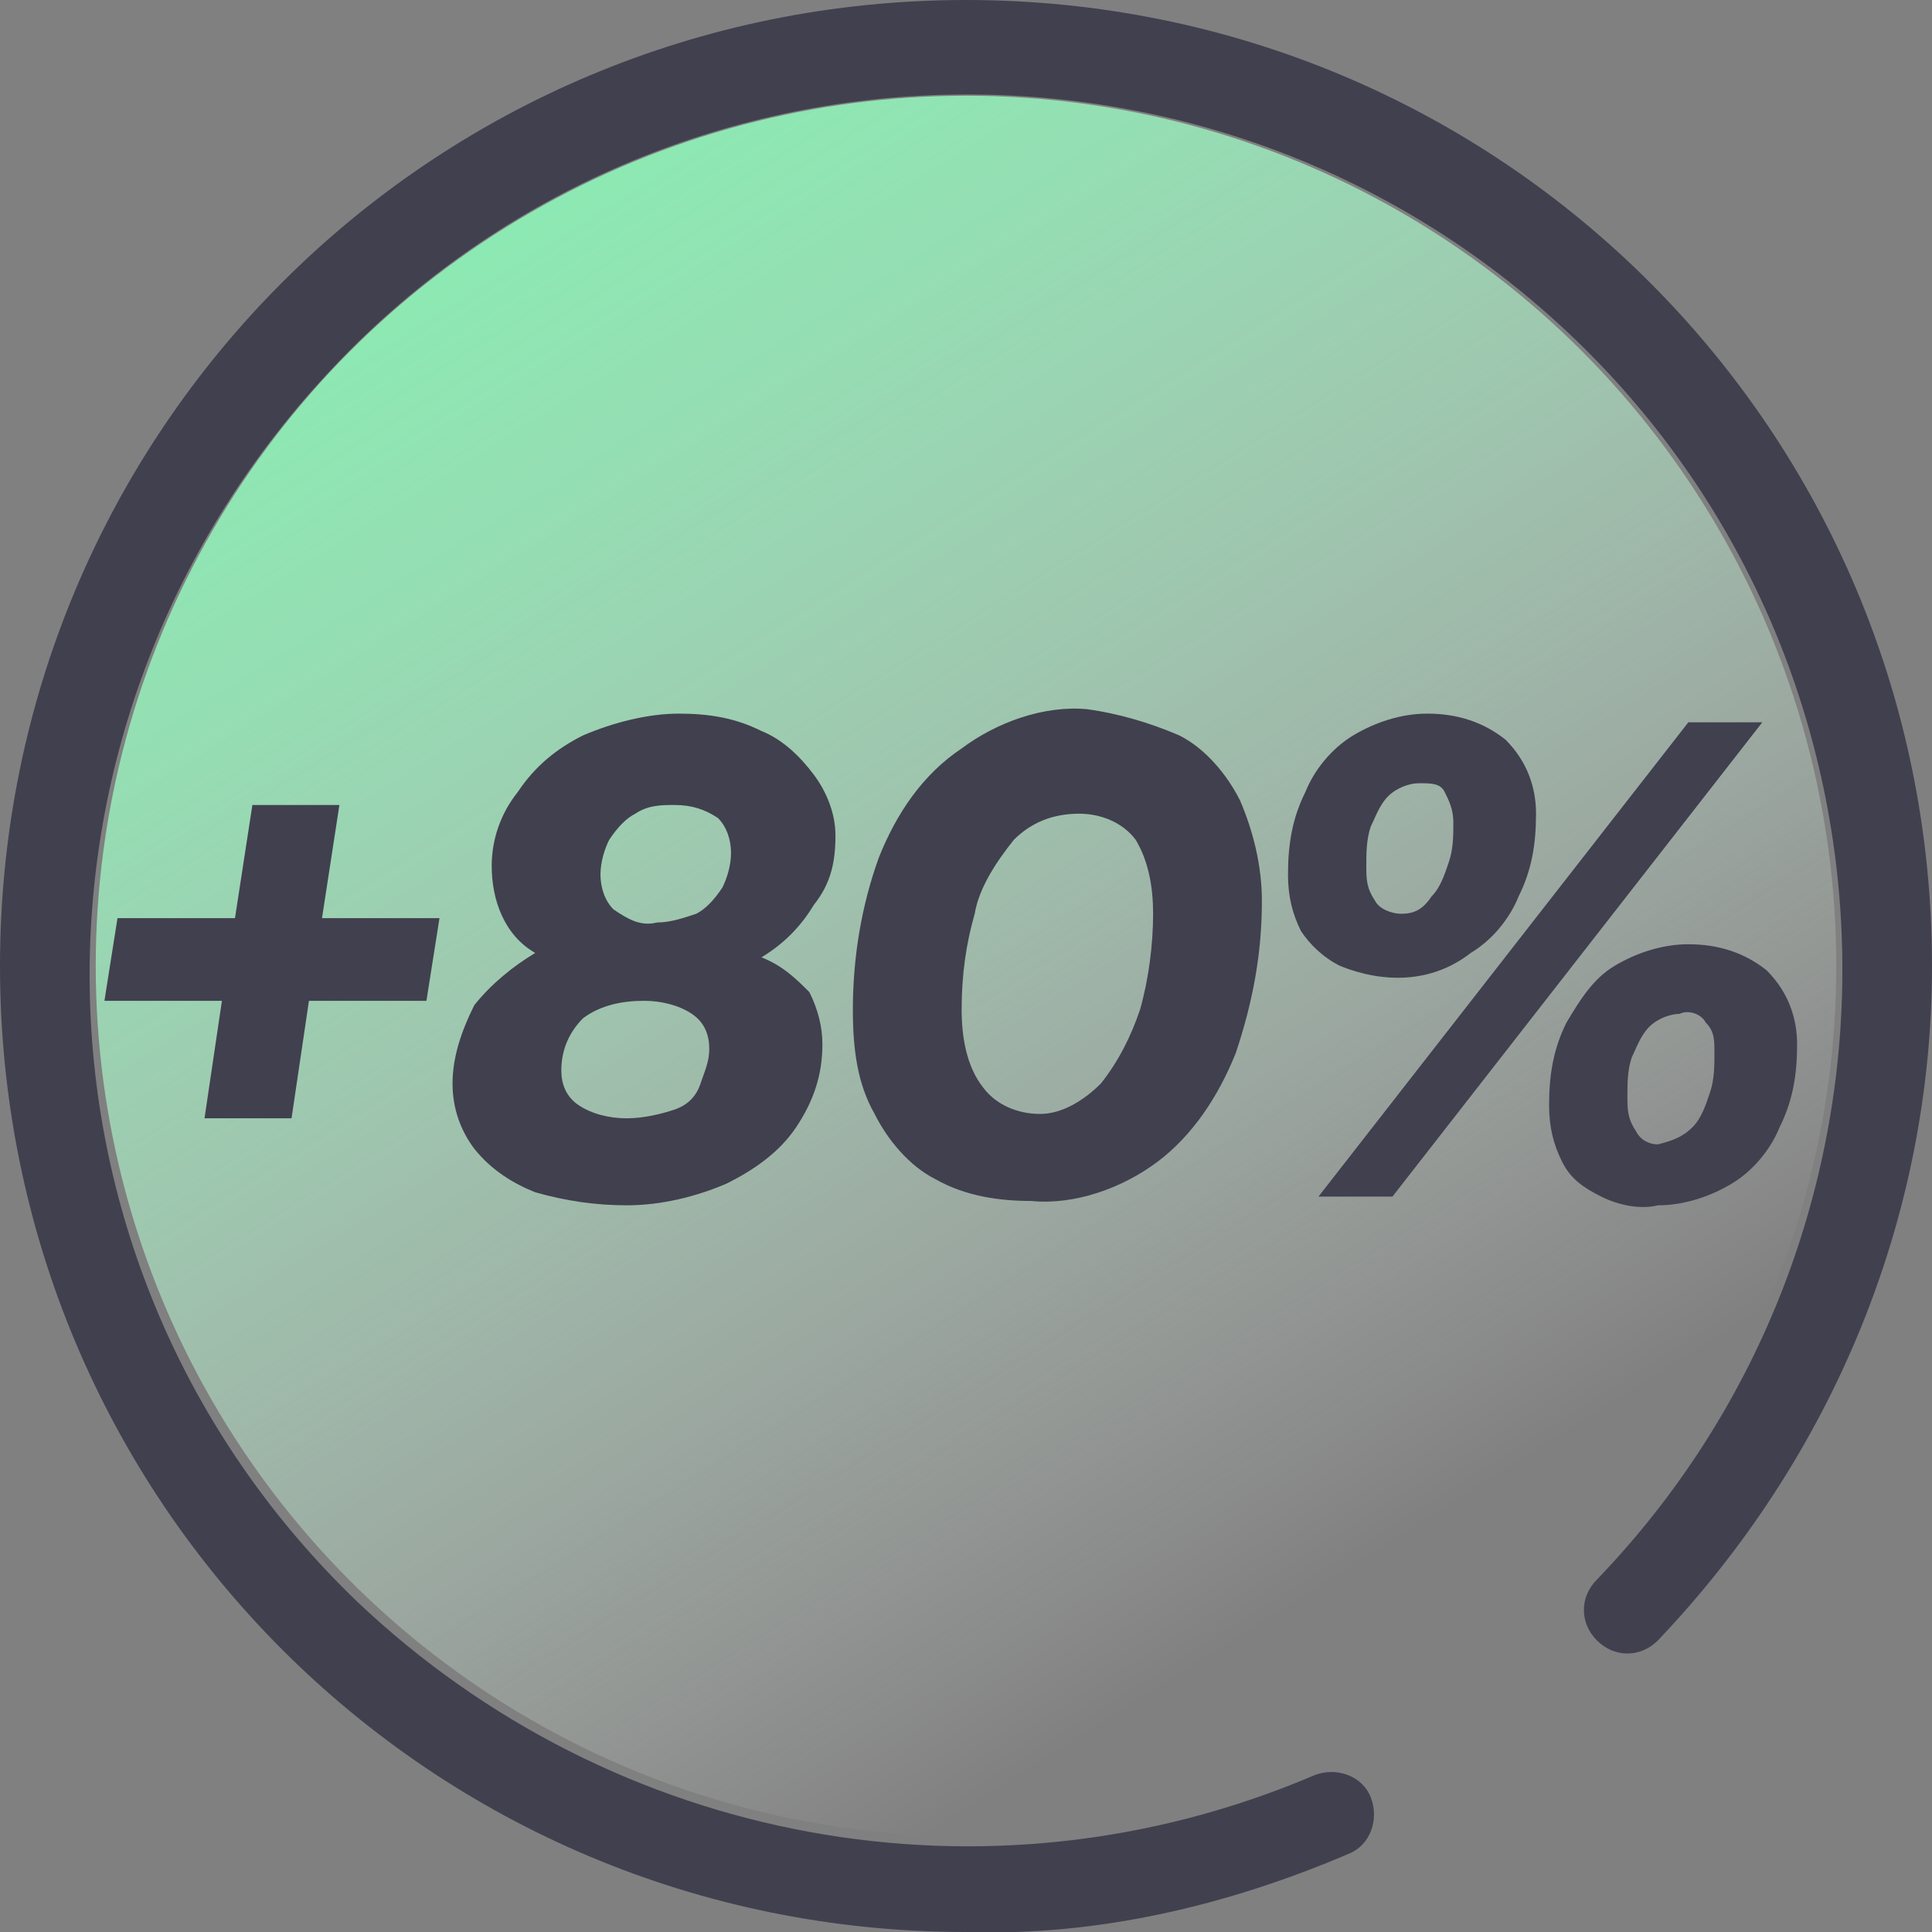
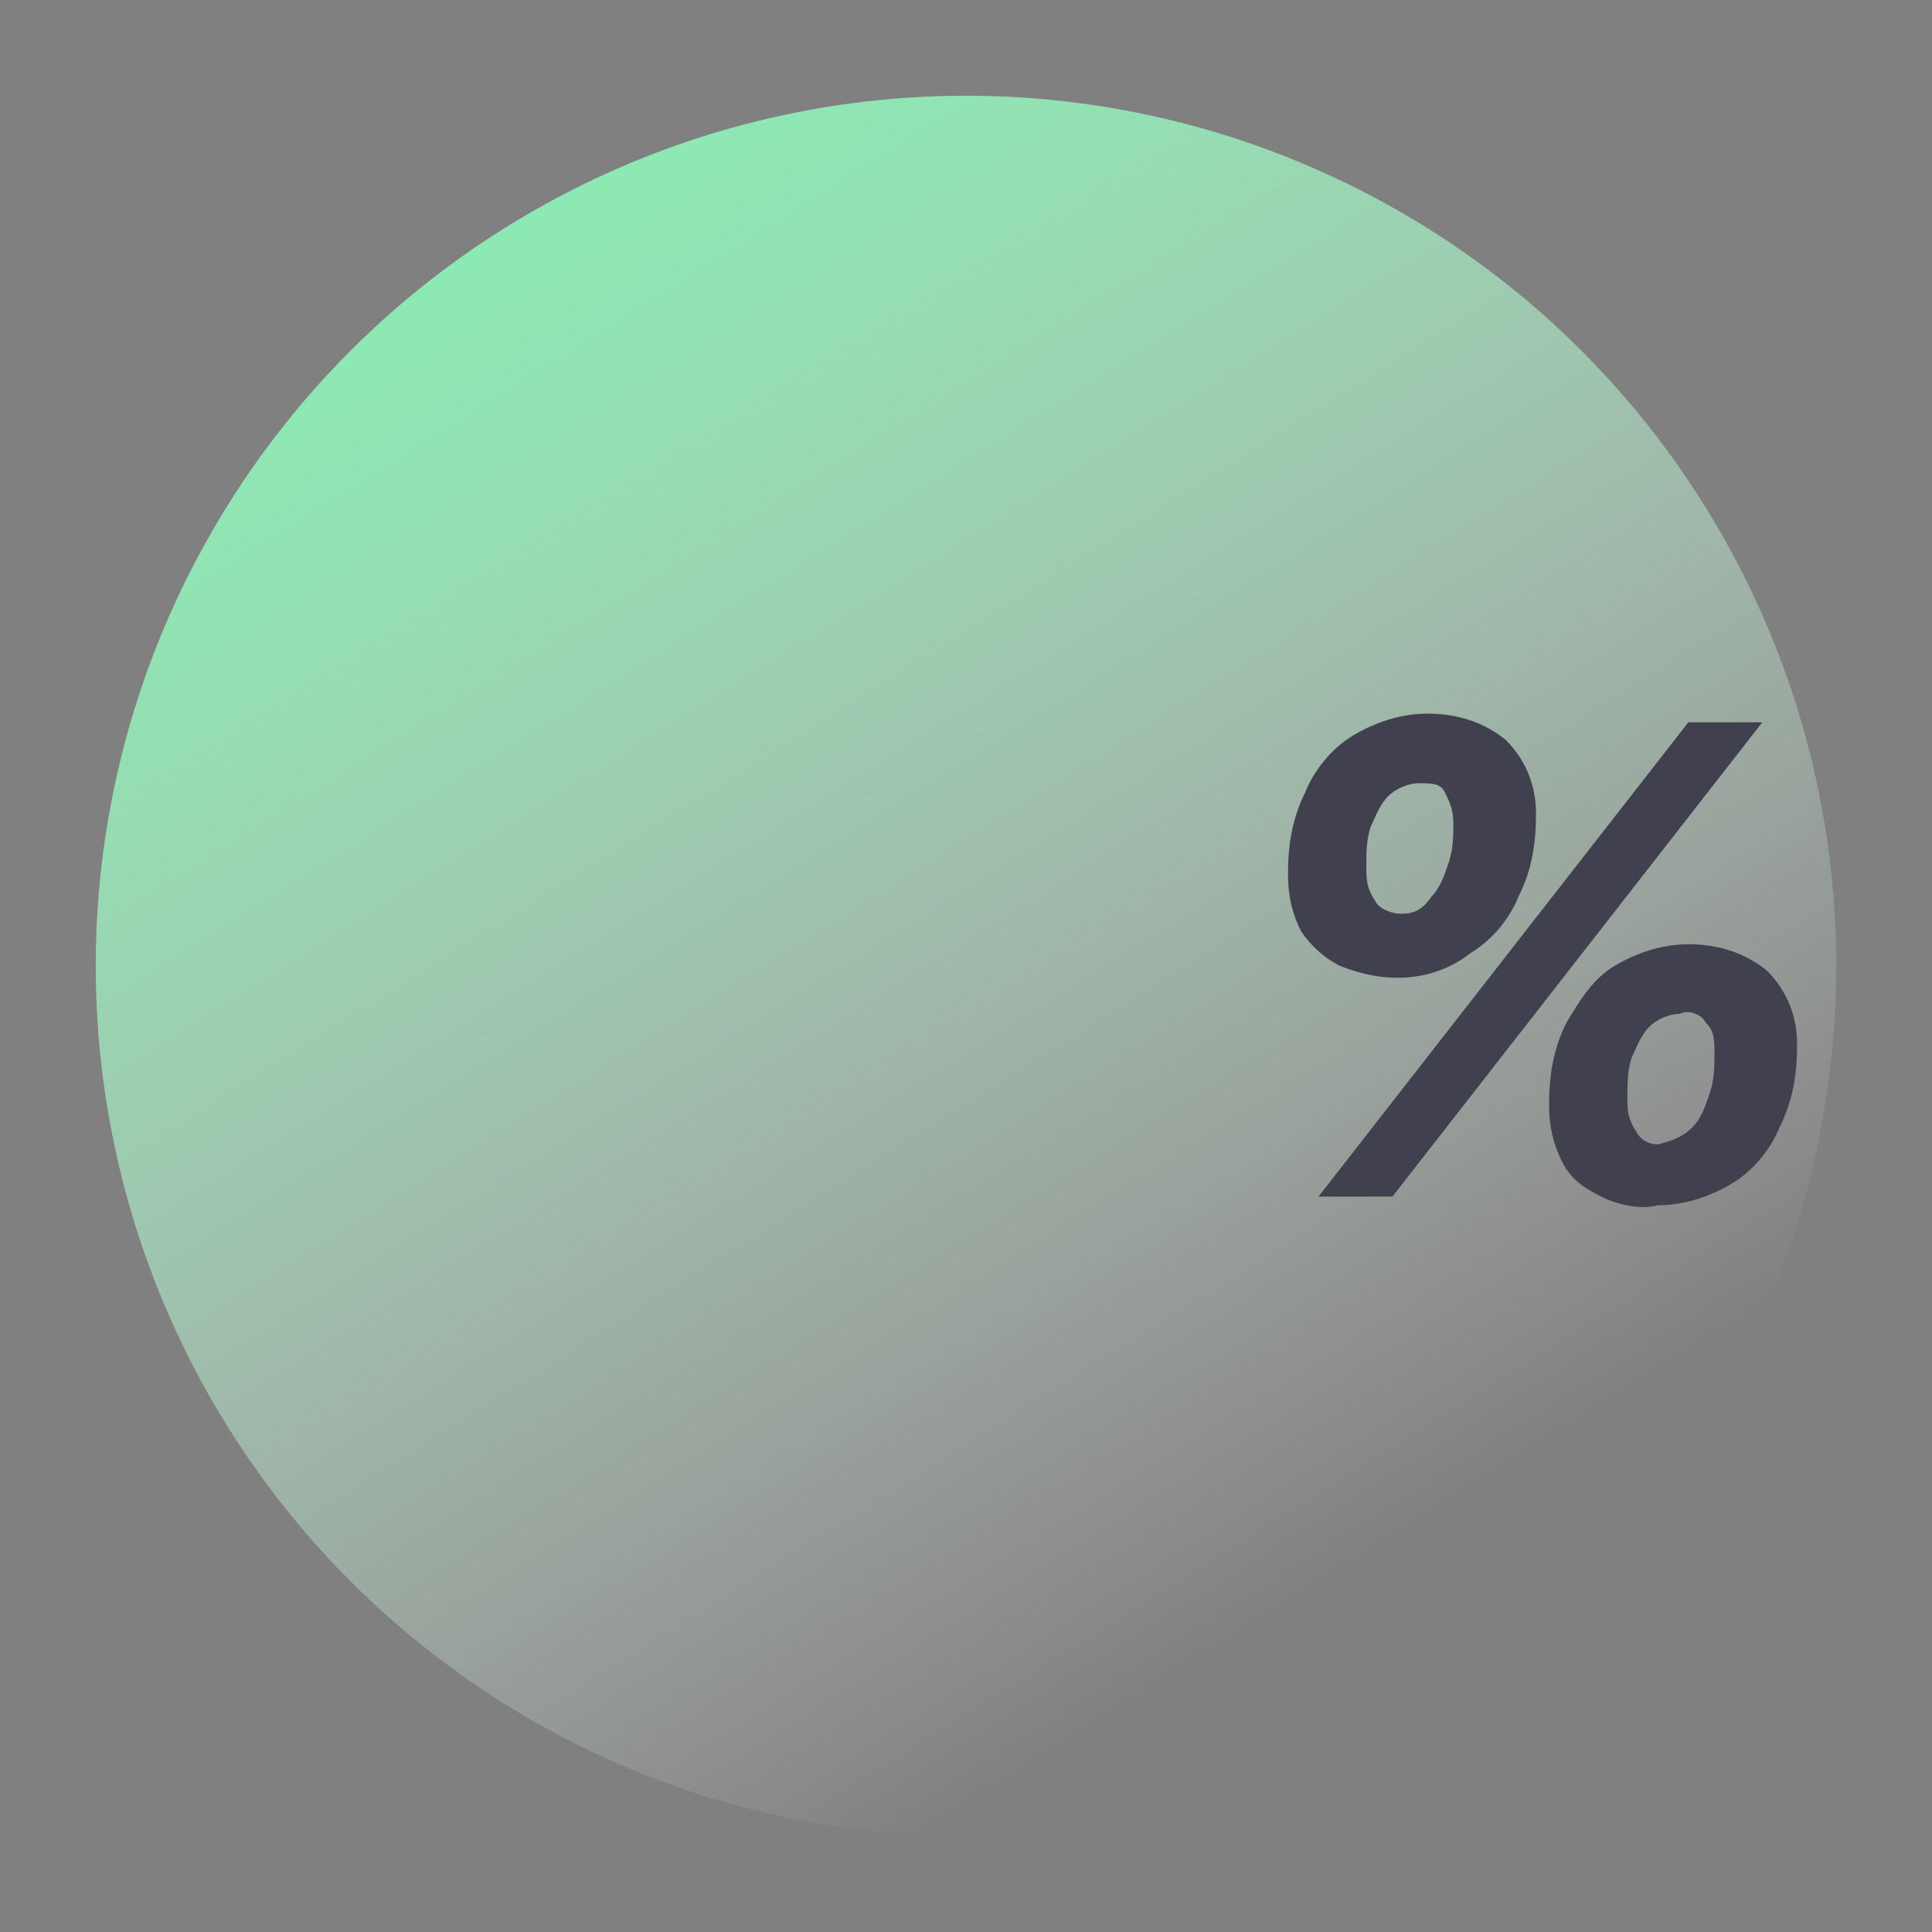
<svg xmlns="http://www.w3.org/2000/svg" version="1.1" id="Layer_1" x="0px" y="0px" viewBox="0 0 44.4 44.4" style="enable-background:new 0 0 44.4 44.4;" xml:space="preserve">
  <rect x="0" y="0" width="44.4" height="44.4" fill="#808080" stroke="none" />
  <style type="text/css">
	.st0{fill:url(#SVGID_1_);}
	.st1{fill:#41404F;}
</style>
  <g id="icons">
    <g id="warstw_">
      <g>
        <g>
          <linearGradient id="SVGID_1_" gradientUnits="userSpaceOnUse" x1="2529.888" y1="-1474.707" x2="2474.418" y2="-1509.517" gradientTransform="matrix(6.123234e-17 1 1 -6.123234e-17 1510.58 -2485.9)">
            <stop offset="0.14" style="stop-color:#FFFFFF;stop-opacity:0" />
            <stop offset="0.17" style="stop-color:#F7FEFA;stop-opacity:6.000000e-02" />
            <stop offset="0.32" style="stop-color:#D2FCE3;stop-opacity:0.34" />
            <stop offset="0.47" style="stop-color:#B4FBD1;stop-opacity:0.58" />
            <stop offset="0.6" style="stop-color:#9CFAC3;stop-opacity:0.76" />
            <stop offset="0.72" style="stop-color:#8BF9B8;stop-opacity:0.89" />
            <stop offset="0.82" style="stop-color:#80F9B2;stop-opacity:0.97" />
            <stop offset="0.88" style="stop-color:#7DF9B0" />
          </linearGradient>
          <circle class="st0" cx="22.2" cy="22.2" r="20" />
-           <path class="st1" d="M22.2,44.4C9.9,44.4,0,34.5,0,22.2S9.9,0,22.2,0s22.2,9.9,22.2,22.2c0,5.8-2.3,11.3-6.3,15.5      c-0.4,0.4-1,0.4-1.4,0s-0.4-1,0-1.4l0,0c7.7-8,7.5-20.8-0.5-28.5S15.4,0.3,7.7,8.4S0.2,29.1,8.2,36.8c5.9,5.6,14.5,7.2,22,4      c0.5-0.2,1.1,0,1.3,0.5c0.2,0.5,0,1.1-0.5,1.3C28.2,43.8,25.2,44.5,22.2,44.4z" />
        </g>
        <g>
-           <path class="st1" d="M10.1,21.1L9.8,23H7.1l-0.4,2.7h-2L5.1,23H2.4l0.3-1.9h2.7l0.4-2.6h2l-0.4,2.6H10.1z" />
-           <path class="st1" d="M18.6,22.8c0.2,0.4,0.3,0.8,0.3,1.2c0,0.7-0.2,1.3-0.6,1.9s-1,1-1.6,1.3c-0.7,0.3-1.5,0.5-2.3,0.5      c-0.7,0-1.4-0.1-2.1-0.3c-0.5-0.2-1-0.5-1.4-1c-0.3-0.4-0.5-0.9-0.5-1.5s0.2-1.2,0.5-1.8c0.4-0.5,0.9-0.9,1.4-1.2      c-0.7-0.4-1-1.2-1-2c0-0.6,0.2-1.2,0.6-1.7c0.4-0.6,0.9-1,1.5-1.3c0.7-0.3,1.5-0.5,2.2-0.5s1.3,0.1,1.9,0.4      c0.5,0.2,0.9,0.6,1.2,1c0.3,0.4,0.5,0.9,0.5,1.4c0,0.6-0.1,1.1-0.5,1.6c-0.3,0.5-0.7,0.9-1.2,1.2C18,22.2,18.3,22.5,18.6,22.8z       M15.5,25.5c0.3-0.1,0.5-0.3,0.6-0.6c0.1-0.3,0.2-0.5,0.2-0.8s-0.1-0.6-0.4-0.8c-0.3-0.2-0.7-0.3-1.1-0.3c-0.5,0-1,0.1-1.4,0.4      c-0.3,0.3-0.5,0.7-0.5,1.2c0,0.3,0.1,0.6,0.4,0.8c0.3,0.2,0.7,0.3,1.1,0.3C14.8,25.7,15.2,25.6,15.5,25.5z M14.6,18.7      c-0.2,0.1-0.4,0.3-0.6,0.6c-0.1,0.2-0.2,0.5-0.2,0.8s0.1,0.6,0.3,0.8c0.3,0.2,0.6,0.4,1,0.3c0.3,0,0.6-0.1,0.9-0.2      c0.2-0.1,0.4-0.3,0.6-0.6c0.1-0.2,0.2-0.5,0.2-0.8s-0.1-0.6-0.3-0.8c-0.3-0.2-0.6-0.3-1-0.3C15.2,18.5,14.9,18.5,14.6,18.7z" />
-           <path class="st1" d="M27.1,16.9c0.6,0.3,1.1,0.9,1.4,1.5c0.3,0.7,0.5,1.5,0.5,2.3c0,1.2-0.2,2.3-0.6,3.5c-0.4,1-1,1.9-1.8,2.5      s-1.9,1-2.9,0.9c-0.7,0-1.5-0.1-2.2-0.5c-0.6-0.3-1.1-0.9-1.4-1.5c-0.4-0.7-0.5-1.5-0.5-2.4c0-1.2,0.2-2.4,0.6-3.5      c0.4-1,1-1.9,1.9-2.5c0.8-0.6,1.9-1,2.9-0.9C25.7,16.4,26.4,16.6,27.1,16.9z M25.3,24.9c0.4-0.5,0.7-1.1,0.9-1.7      c0.2-0.7,0.3-1.5,0.3-2.2c0-0.6-0.1-1.2-0.4-1.7c-0.3-0.4-0.8-0.6-1.3-0.6c-0.6,0-1.1,0.2-1.5,0.6c-0.4,0.5-0.8,1.1-0.9,1.7      c-0.2,0.7-0.3,1.4-0.3,2.2c0,0.6,0.1,1.3,0.5,1.8c0.3,0.4,0.8,0.6,1.3,0.6C24.4,25.6,24.9,25.3,25.3,24.9z" />
-           <path class="st1" d="M30.8,22.2c-0.4-0.2-0.7-0.5-0.9-0.8c-0.2-0.4-0.3-0.8-0.3-1.3c0-0.7,0.1-1.3,0.4-1.9      c0.2-0.5,0.6-1,1.1-1.3s1.1-0.5,1.7-0.5c0.7,0,1.3,0.2,1.8,0.6c0.5,0.5,0.7,1.1,0.7,1.7c0,0.7-0.1,1.3-0.4,1.9      c-0.2,0.5-0.6,1-1.1,1.3C32.9,22.6,31.8,22.6,30.8,22.2L30.8,22.2z M32,27.5h-1.7l8.5-10.9h1.7L32,27.5z M32.9,20.6      c0.2-0.2,0.3-0.5,0.4-0.8c0.1-0.3,0.1-0.6,0.1-0.9s-0.1-0.5-0.2-0.7S32.9,18,32.6,18c-0.2,0-0.5,0.1-0.7,0.3      c-0.2,0.2-0.3,0.5-0.4,0.7c-0.1,0.3-0.1,0.6-0.1,0.9s0,0.5,0.2,0.8c0.1,0.2,0.4,0.3,0.6,0.3C32.5,21,32.7,20.9,32.9,20.6      L32.9,20.6z M36.8,27.5c-0.4-0.2-0.7-0.4-0.9-0.8s-0.3-0.8-0.3-1.3c0-0.7,0.1-1.3,0.4-1.9c0.3-0.5,0.6-1,1.1-1.3      s1.1-0.5,1.7-0.5c0.7,0,1.3,0.2,1.8,0.6c0.5,0.5,0.7,1.1,0.7,1.7c0,0.7-0.1,1.3-0.4,1.9c-0.2,0.5-0.6,1-1.1,1.3      s-1.1,0.5-1.7,0.5C37.7,27.8,37.2,27.7,36.8,27.5L36.8,27.5z M38.9,25.9c0.2-0.2,0.3-0.5,0.4-0.8c0.1-0.3,0.1-0.6,0.1-0.9      s0-0.5-0.2-0.7c-0.1-0.2-0.4-0.3-0.6-0.2c-0.2,0-0.5,0.1-0.7,0.3c-0.2,0.2-0.3,0.5-0.4,0.7c-0.1,0.3-0.1,0.6-0.1,0.9      s0,0.5,0.2,0.8c0.1,0.2,0.3,0.3,0.5,0.3C38.5,26.2,38.7,26.1,38.9,25.9L38.9,25.9z" />
+           <path class="st1" d="M30.8,22.2c-0.4-0.2-0.7-0.5-0.9-0.8c-0.2-0.4-0.3-0.8-0.3-1.3c0-0.7,0.1-1.3,0.4-1.9      c0.2-0.5,0.6-1,1.1-1.3s1.1-0.5,1.7-0.5c0.7,0,1.3,0.2,1.8,0.6c0.5,0.5,0.7,1.1,0.7,1.7c0,0.7-0.1,1.3-0.4,1.9      c-0.2,0.5-0.6,1-1.1,1.3C32.9,22.6,31.8,22.6,30.8,22.2L30.8,22.2z M32,27.5h-1.7l8.5-10.9h1.7L32,27.5M32.9,20.6      c0.2-0.2,0.3-0.5,0.4-0.8c0.1-0.3,0.1-0.6,0.1-0.9s-0.1-0.5-0.2-0.7S32.9,18,32.6,18c-0.2,0-0.5,0.1-0.7,0.3      c-0.2,0.2-0.3,0.5-0.4,0.7c-0.1,0.3-0.1,0.6-0.1,0.9s0,0.5,0.2,0.8c0.1,0.2,0.4,0.3,0.6,0.3C32.5,21,32.7,20.9,32.9,20.6      L32.9,20.6z M36.8,27.5c-0.4-0.2-0.7-0.4-0.9-0.8s-0.3-0.8-0.3-1.3c0-0.7,0.1-1.3,0.4-1.9c0.3-0.5,0.6-1,1.1-1.3      s1.1-0.5,1.7-0.5c0.7,0,1.3,0.2,1.8,0.6c0.5,0.5,0.7,1.1,0.7,1.7c0,0.7-0.1,1.3-0.4,1.9c-0.2,0.5-0.6,1-1.1,1.3      s-1.1,0.5-1.7,0.5C37.7,27.8,37.2,27.7,36.8,27.5L36.8,27.5z M38.9,25.9c0.2-0.2,0.3-0.5,0.4-0.8c0.1-0.3,0.1-0.6,0.1-0.9      s0-0.5-0.2-0.7c-0.1-0.2-0.4-0.3-0.6-0.2c-0.2,0-0.5,0.1-0.7,0.3c-0.2,0.2-0.3,0.5-0.4,0.7c-0.1,0.3-0.1,0.6-0.1,0.9      s0,0.5,0.2,0.8c0.1,0.2,0.3,0.3,0.5,0.3C38.5,26.2,38.7,26.1,38.9,25.9L38.9,25.9z" />
        </g>
      </g>
    </g>
  </g>
</svg>